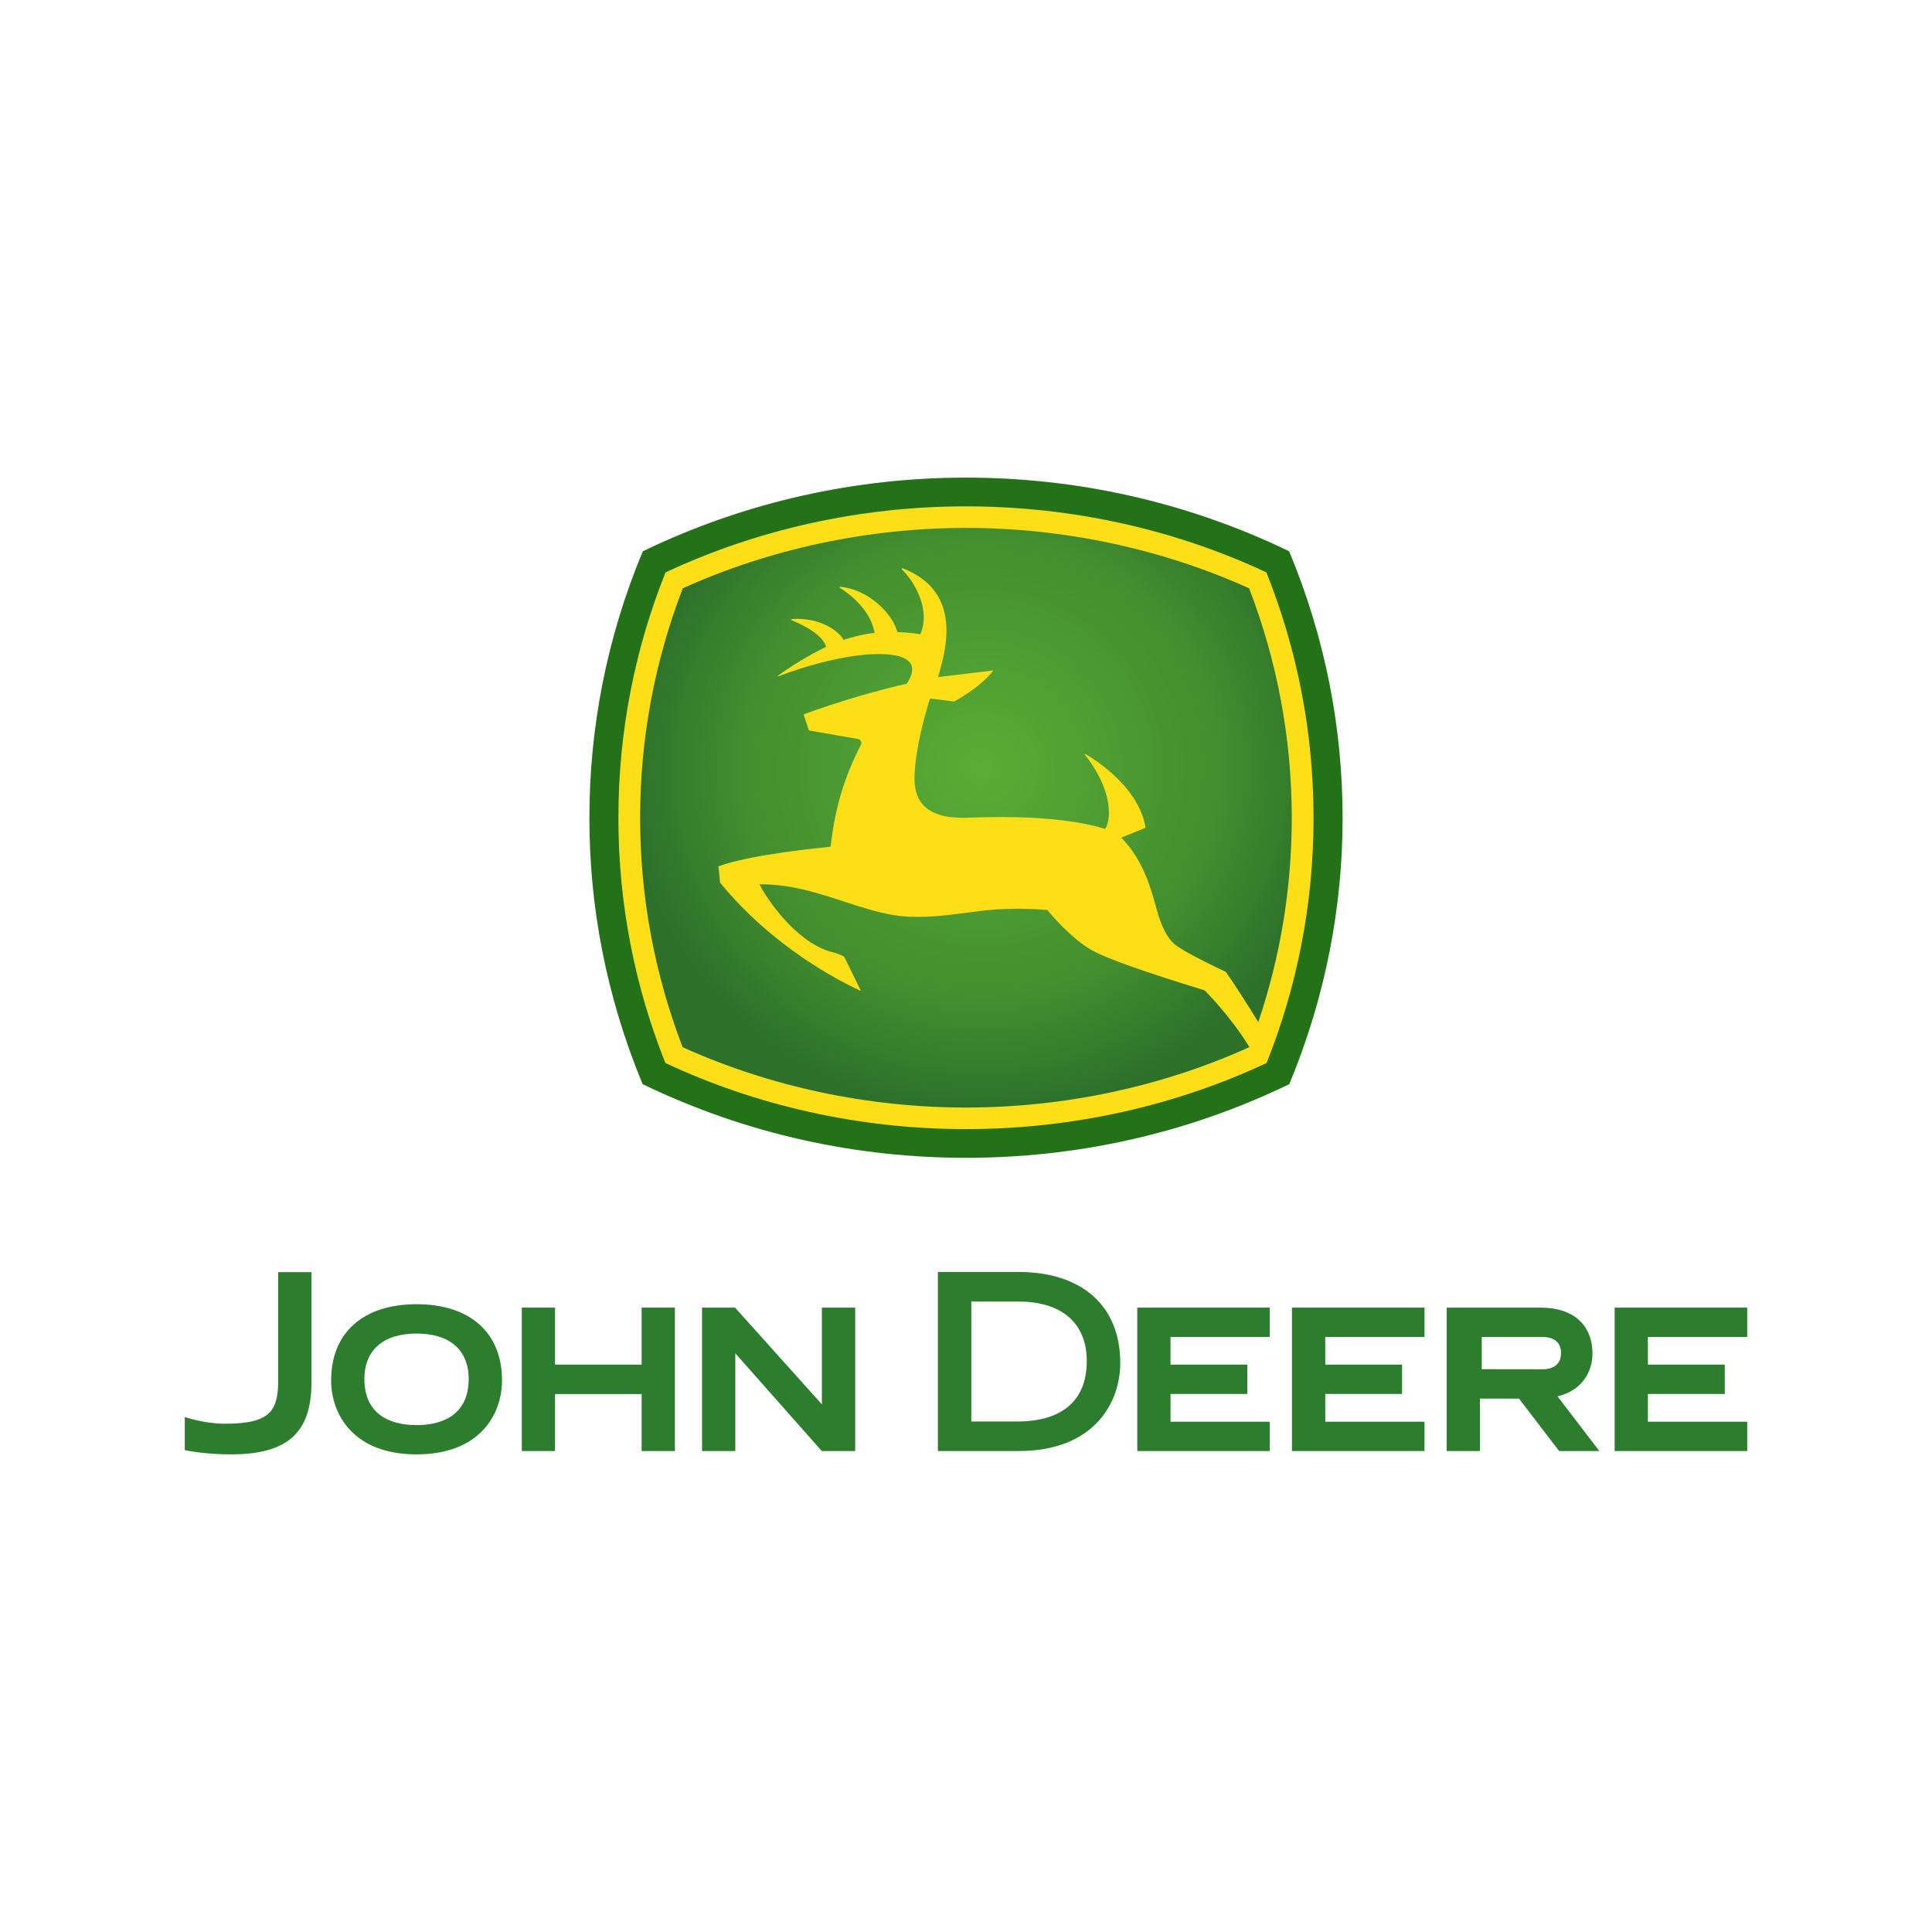
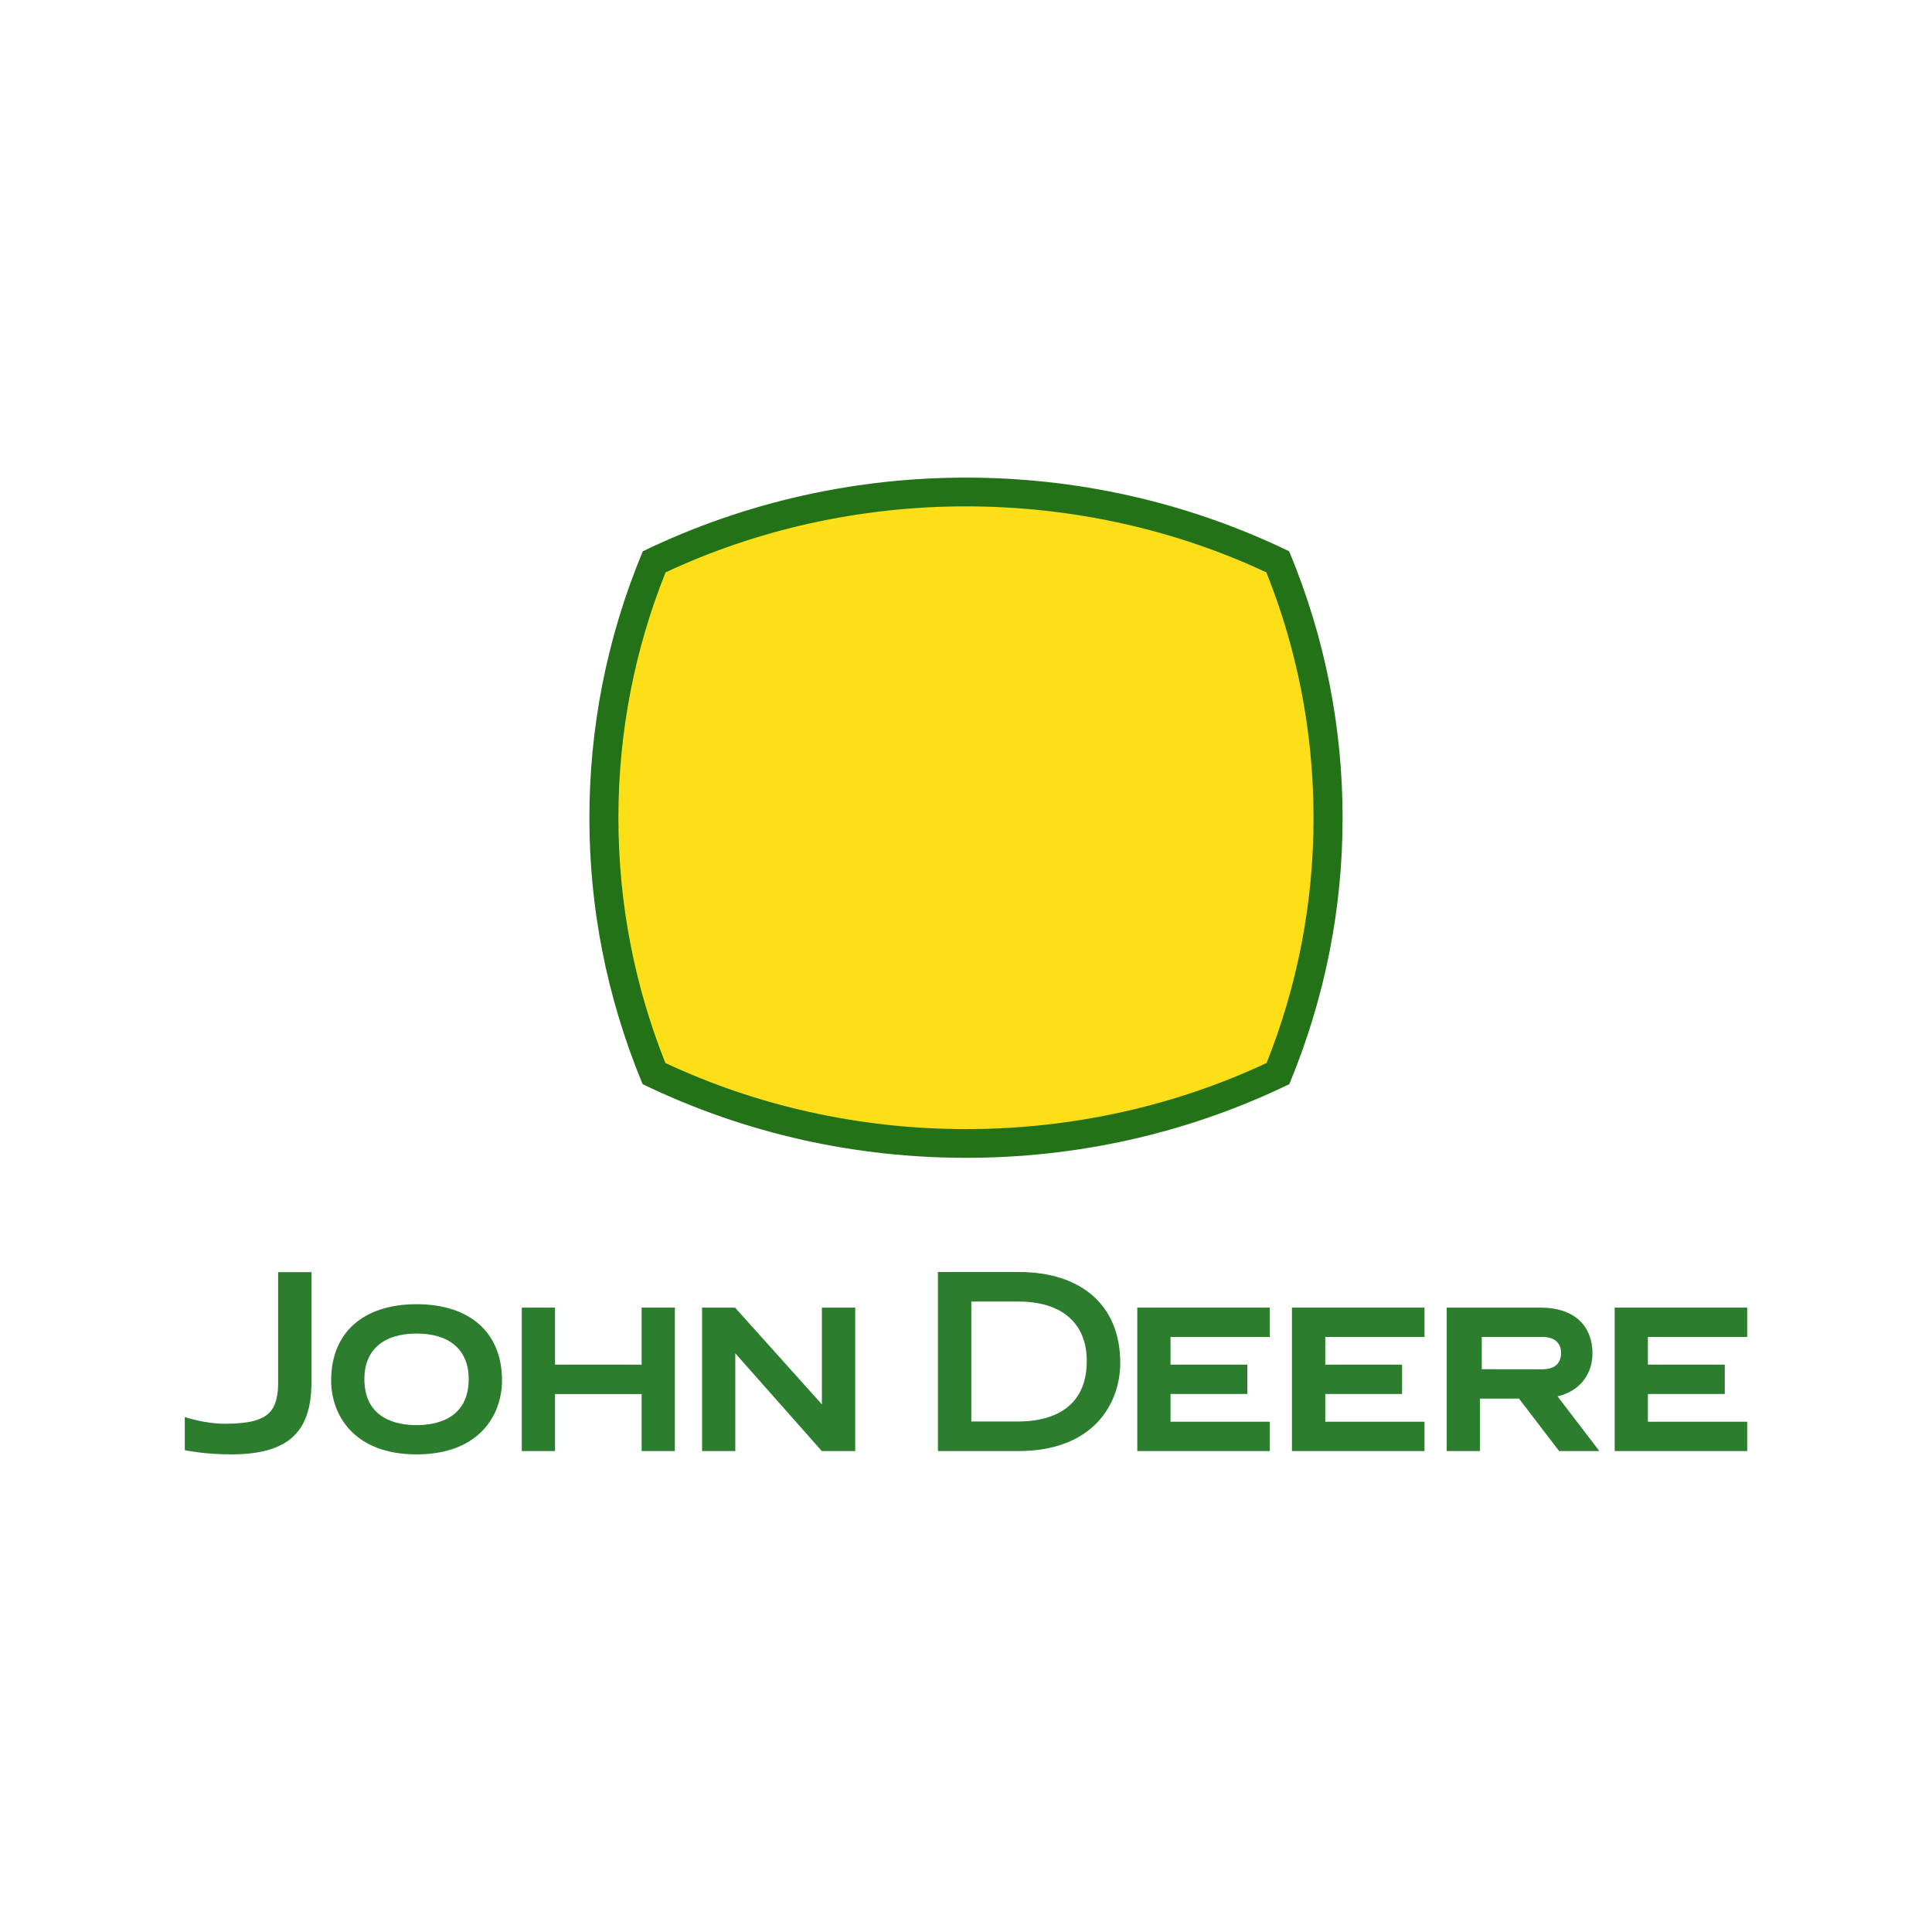
<svg xmlns="http://www.w3.org/2000/svg" width="500" height="500" viewBox="0 0 500 500" fill="none">
-   <rect width="500" height="500" fill="white" />
  <path d="M58.213 368.458C52.728 368.458 47.846 366.716 47.846 366.716H47.824V375.297C47.824 375.297 52.728 376.394 59.761 376.394C74.258 376.394 80.474 370.931 80.603 358.134V329.227H71.978V356.929C72.085 361.08 71.397 363.898 69.719 365.597C67.676 367.662 64.041 368.458 58.213 368.458Z" fill="#2D7D2F" />
  <path d="M166.054 353.165V338.411H174.658V375.534H166.054V360.779H143.643V375.534H135.04V338.411H143.643V353.165H166.054Z" fill="#2D7D2F" />
  <path d="M302.932 360.758V367.92V367.941H328.613V375.534H294.329V338.411H328.613V346.003H302.932V353.165H322.806V360.758H302.932Z" fill="#2D7D2F" />
  <path d="M342.98 360.758V367.92V367.941H368.661V375.534H334.355V338.411H368.661V346.003H342.98V353.165H362.854V360.758H342.98Z" fill="#2D7D2F" />
  <path d="M426.475 360.758V367.92V367.941H452.177V375.534H417.872V338.411H452.177V346.003H426.475V353.165H446.37V360.758H426.475Z" fill="#2D7D2F" />
  <path d="M190.294 350.24L212.684 375.534H221.33V338.411H212.706V363.446L190.23 338.411H181.691V375.534H190.294V350.24Z" fill="#2D7D2F" />
  <path fill-rule="evenodd" clip-rule="evenodd" d="M85.7 357.252C85.7 366.07 91.486 376.394 107.81 376.394C124.135 376.394 129.921 366.092 129.921 357.252C129.921 344.906 121.662 337.529 107.81 337.529C93.981 337.529 85.7 344.906 85.7 357.252ZM94.303 356.865C94.303 367.275 102.777 368.823 107.81 368.823C112.865 368.823 121.296 367.253 121.296 356.865C121.296 349.401 116.392 345.121 107.81 345.121C99.229 345.121 94.303 349.401 94.303 356.865Z" fill="#2D7D2F" />
  <path fill-rule="evenodd" clip-rule="evenodd" d="M263.551 329.184C280.047 329.184 289.92 337.981 289.92 352.692C289.92 363.231 283.016 375.534 263.551 375.534H242.731V329.184H252.689H263.551ZM251.377 367.877V336.841H263.551C274.799 336.841 281.252 342.433 281.252 352.219C281.252 365.834 270.154 367.877 263.551 367.877H251.377Z" fill="#2D7D2F" />
  <path fill-rule="evenodd" clip-rule="evenodd" d="M413.914 375.534H403.504L393.116 361.962H383.007V375.534H374.404V338.411H398.751C407.139 338.411 412.129 342.863 412.129 350.326C412.129 354.8 409.634 359.811 403.096 361.382L413.914 375.534ZM403.999 350.133C403.999 353.811 401.009 354.37 399.224 354.37L383.48 354.348V346.003H399.224C402.257 346.003 403.999 347.509 403.999 350.133Z" fill="#2D7D2F" />
  <path d="M249.987 123.606C278.091 123.606 306.724 129.658 333.63 142.669C343.125 165.414 347.464 188.829 347.464 211.68C347.464 234.466 343.181 257.616 333.68 280.575C306.669 293.649 278.133 299.643 249.994 299.643C221.87 299.643 193.346 293.649 166.306 280.575C156.804 257.619 152.533 234.467 152.533 211.68C152.533 188.829 156.859 165.414 166.36 142.669C193.272 129.658 221.912 123.606 249.994 123.606" fill="#247218" />
  <path d="M172.196 275.098C164.342 255.414 160.04 234.02 160.04 211.681C160.04 189.289 164.348 167.871 172.24 148.14C195.617 137.188 222.229 131.046 249.985 131.046C277.751 131.046 304.379 137.188 327.74 148.14C335.629 167.87 339.943 189.289 339.943 211.681C339.943 234.019 335.654 255.414 327.79 275.098C304.415 286.065 277.776 292.21 249.985 292.21C222.209 292.21 195.571 286.065 172.195 275.098" fill="#FCDF17" />
-   <path d="M323.336 270.986C318.422 262.901 311.822 256.37 311.751 256.308C311.67 256.268 310.378 255.867 310.378 255.867C296.371 251.564 287.19 248.328 283.131 246.226C277.547 243.326 271.68 236.287 271.034 235.495C264.487 235.001 259.07 235.107 253.859 235.737L250.539 236.169C244.209 236.985 237.675 237.848 231.27 236.821C227.006 236.122 222.866 234.765 218.477 233.337C211.716 231.123 204.79 228.85 196.876 228.862H196.559L196.696 229.142C198.494 232.638 205.597 243.249 214.492 246.164C216.455 246.636 217.875 247.158 218.49 247.639C218.49 247.661 221.894 254.585 222.822 256.458C217.288 253.946 200.169 245.242 186.358 228.439V228.414C186.358 228.191 186 224.921 185.926 224.207C194.15 221.139 212.671 219.36 214.758 219.161L214.91 219.149L214.975 218.981C216.081 209.24 218.389 201.446 222.712 192.91C222.836 192.653 222.911 192.417 222.911 192.212C222.911 192.063 222.867 191.91 222.805 191.789C222.563 191.33 221.97 191.24 221.945 191.24C221.945 191.24 209.987 189.153 209.341 189.041C209.273 188.83 208.084 185.181 207.981 184.877C217.066 181.499 228.265 178.338 234.676 176.947C235.76 175.217 236.065 174.276 236.065 173.146C236.065 172.187 235.602 171.37 234.676 170.743C230.132 167.663 215.821 169.516 201.342 175.068C201.311 175.009 201.311 174.997 201.268 174.935C204.274 172.687 209.647 169.345 213.632 167.495L213.787 167.408L213.74 167.259C212.66 163.598 205.588 160.797 204.793 160.511C204.808 160.387 204.821 160.303 204.833 160.207C212.023 159.716 216.794 163.079 218.25 165.476L218.325 165.594L218.468 165.548C219.39 165.25 222.639 164.219 226.155 163.803L226.36 163.793L226.304 163.579C225.148 157.421 219.269 153.31 217.266 152.071C217.322 151.972 217.34 151.935 217.396 151.863C224.338 152.4 230.751 158.378 232.195 163.43L232.236 163.566L232.379 163.579C234.242 163.644 236.503 163.852 238.016 164.107L238.171 164.132L238.227 164.001C238.792 162.675 239.069 161.259 239.069 159.803C239.069 155.254 236.497 150.376 233.335 147.293C233.397 147.206 233.425 147.125 233.506 147.05C242.625 150.509 244.945 157.08 244.945 163.197C244.945 167.479 243.808 171.556 243.075 174.155L242.768 175.232C242.768 175.232 256.197 173.612 257.104 173.503C255.738 175.232 252.793 178.313 246.914 181.558C246.914 181.527 240.855 180.784 240.855 180.784L240.696 180.76L240.643 180.915C240.237 182.166 236.69 193.37 236.671 201.605C236.671 204.657 237.534 207.026 239.24 208.659C242.277 211.581 247.309 211.743 250.824 211.606C265.773 211.06 277.438 211.979 285.533 214.373L286.011 214.503L286.085 214.392C286.589 213.618 286.983 212.184 286.983 210.283C286.983 206.675 285.539 201.297 280.681 195.214C280.734 195.171 280.734 195.14 280.796 195.093C281.601 195.537 294.713 202.983 296.465 214.224C296.158 214.342 290.182 216.779 290.182 216.779L290.374 216.975C295.915 222.775 297.828 229.784 299.363 235.395C300.583 239.841 302.04 242.683 303.972 244.35C306.211 246.281 314.696 250.33 317.243 251.52C319.361 254.528 323.001 260.167 325.641 264.533V264.524C331.374 247.514 334.306 229.784 334.306 211.682C334.306 191.222 330.573 171.246 323.274 152.247C300.68 142.047 275.383 136.625 249.979 136.625C224.574 136.625 199.305 142.047 176.704 152.247C169.396 171.248 165.666 191.223 165.666 211.682C165.666 232.092 169.39 252.024 176.661 271.015C199.265 281.231 224.562 286.628 249.981 286.628C275.411 286.628 300.707 281.231 323.308 271.015L323.339 270.987L323.336 270.986Z" fill="url(#paint0_radial_29_291)" />
  <defs>
    <radialGradient id="paint0_radial_29_291" cx="0" cy="0" r="1" gradientUnits="userSpaceOnUse" gradientTransform="translate(253.928 198.796) rotate(-92.067) scale(89.411 91.672)">
      <stop stop-color="#5AAD35" />
      <stop offset="0.675" stop-color="#438E2F" />
      <stop offset="1" stop-color="#2C702A" />
    </radialGradient>
  </defs>
</svg>